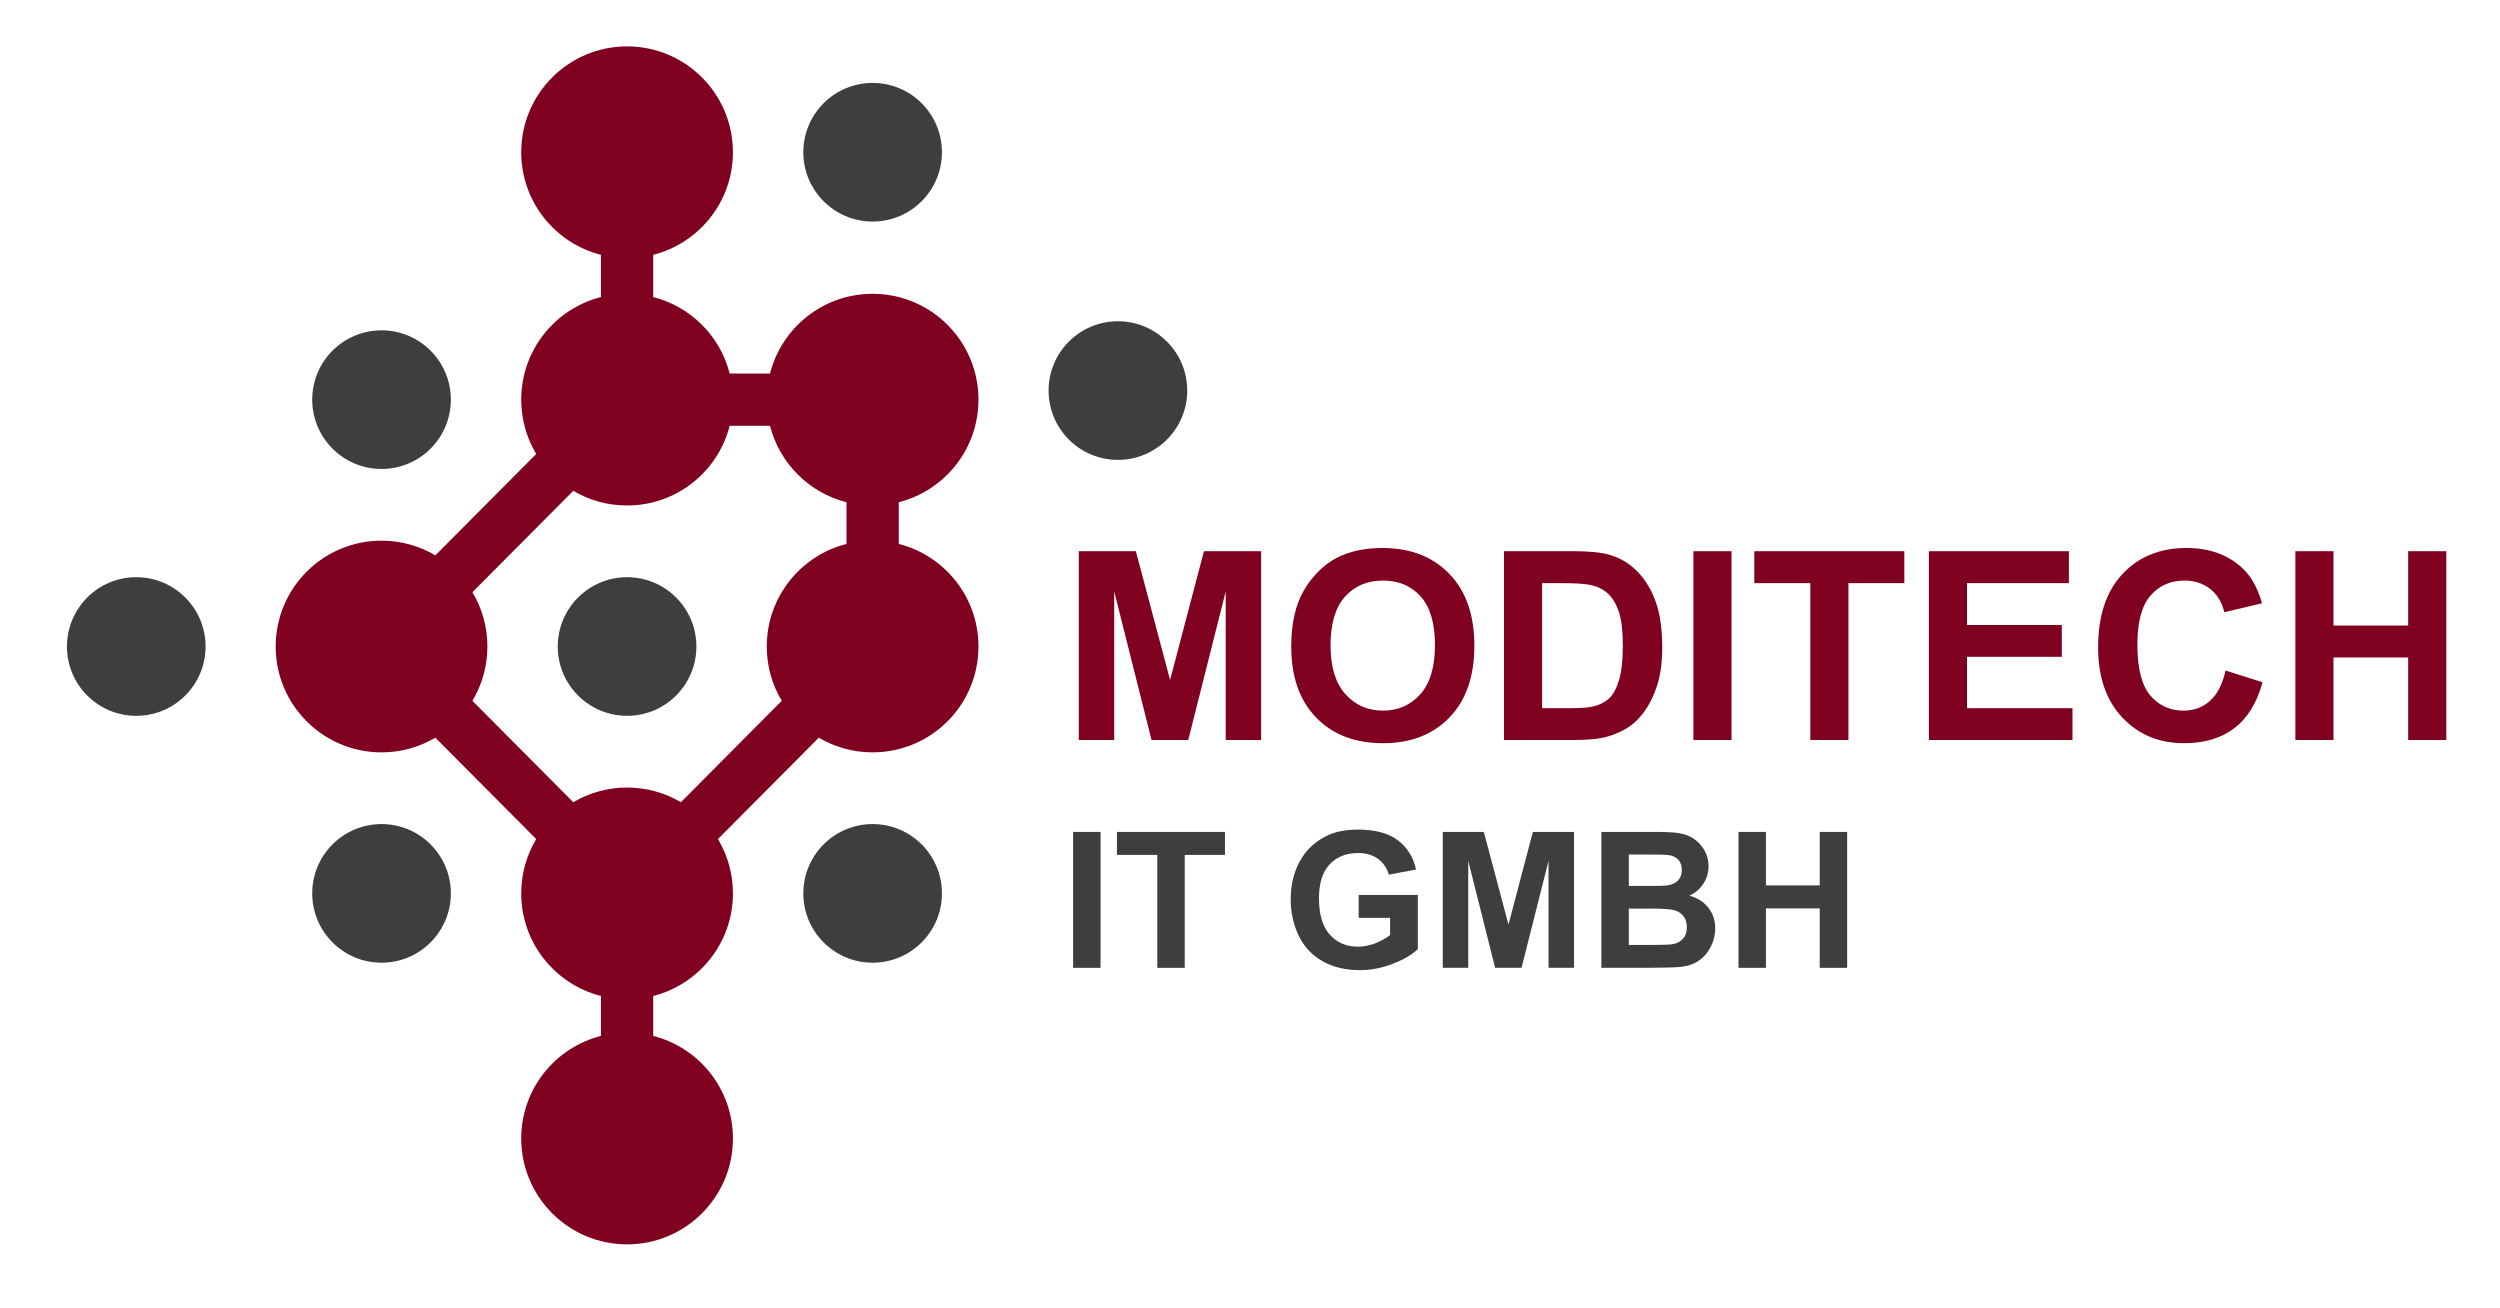
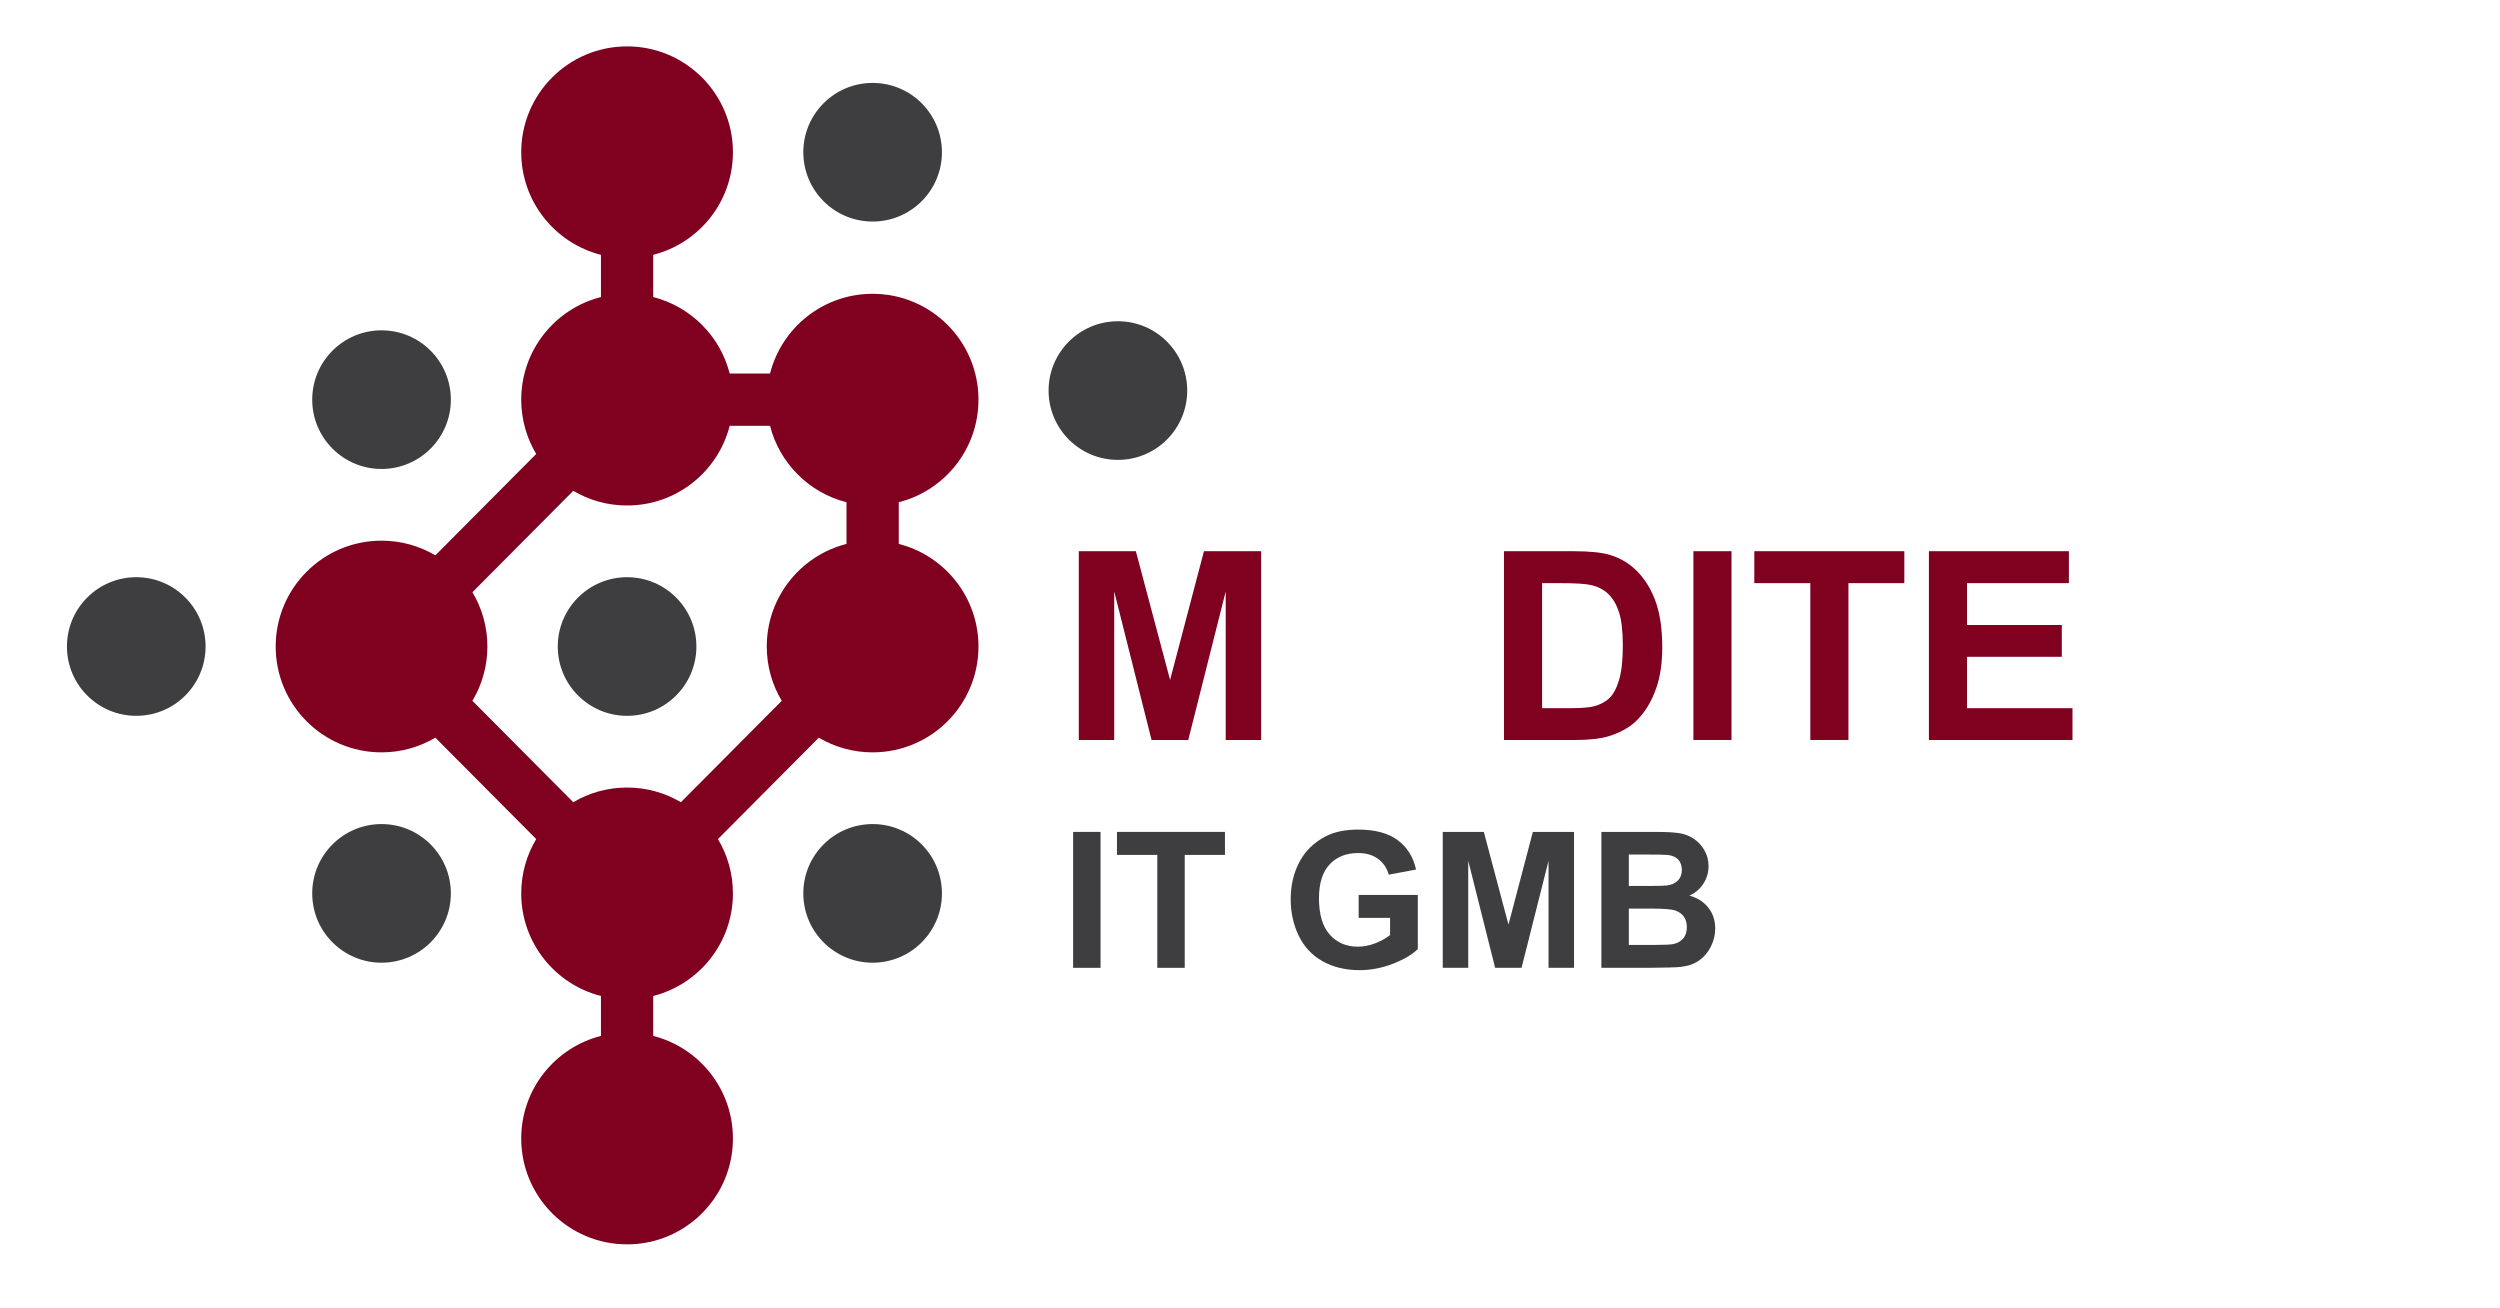
<svg xmlns="http://www.w3.org/2000/svg" version="1.1" id="Ebene_1" x="0px" y="0px" width="948px" height="496px" viewBox="0 0 948 496" xml:space="preserve">
  <g>
    <g display="none">
      <g display="inline">
        <linearGradient id="SVGID_1_" gradientUnits="userSpaceOnUse" x1="404.746" y1="302.904" x2="450.457" y2="223.731">
          <stop offset="0" style="stop-color:#800020" />
          <stop offset="1" style="stop-color:#540000" />
        </linearGradient>
        <path fill="url(#SVGID_1_)" d="M404.383,291.876c4.905,3.019,12.074,5.534,19.621,5.534c11.194,0,17.735-5.912,17.735-14.465 c0-7.924-4.528-12.452-15.974-16.854c-13.836-4.905-22.39-12.075-22.39-24.024c0-13.207,10.943-23.018,27.421-23.018 c8.678,0,14.968,2.013,18.74,4.15l-3.019,8.931c-2.767-1.509-8.427-4.024-16.1-4.024c-11.571,0-15.974,6.918-15.974,12.703 c0,7.925,5.156,11.823,16.854,16.352c14.339,5.534,21.634,12.452,21.634,24.904c0,13.081-9.685,24.401-29.684,24.401 c-8.176,0-17.106-2.39-21.635-5.408L404.383,291.876z" />
        <linearGradient id="SVGID_2_" gradientUnits="userSpaceOnUse" x1="462.519" y1="291.207" x2="509.101" y2="210.523">
          <stop offset="0" style="stop-color:#800020" />
          <stop offset="1" style="stop-color:#540000" />
        </linearGradient>
        <path fill="url(#SVGID_2_)" d="M486.769,305.208v-35.973l-26.791-48.803h12.452l11.949,23.396 c3.271,6.414,5.786,11.571,8.428,17.483h0.251c2.391-5.534,5.283-11.069,8.554-17.483l12.2-23.396h12.452l-28.426,48.677v36.099 H486.769z" />
        <linearGradient id="SVGID_3_" gradientUnits="userSpaceOnUse" x1="533.169" y1="302.904" x2="578.881" y2="223.73">
          <stop offset="0" style="stop-color:#800020" />
          <stop offset="1" style="stop-color:#540000" />
        </linearGradient>
        <path fill="url(#SVGID_3_)" d="M532.806,291.876c4.905,3.019,12.074,5.534,19.621,5.534c11.194,0,17.735-5.912,17.735-14.465 c0-7.924-4.528-12.452-15.975-16.854c-13.835-4.905-22.389-12.075-22.389-24.024c0-13.207,10.943-23.018,27.42-23.018 c8.68,0,14.969,2.013,18.742,4.15l-3.02,8.931c-2.767-1.509-8.427-4.024-16.1-4.024c-11.571,0-15.974,6.918-15.974,12.703 c0,7.925,5.156,11.823,16.854,16.352c14.339,5.534,21.634,12.452,21.634,24.904c0,13.081-9.685,24.401-29.684,24.401 c-8.176,0-17.106-2.39-21.635-5.408L532.806,291.876z" />
        <linearGradient id="SVGID_4_" gradientUnits="userSpaceOnUse" x1="588.551" y1="291.425" x2="634.505" y2="211.83">
          <stop offset="0" style="stop-color:#800020" />
          <stop offset="1" style="stop-color:#540000" />
        </linearGradient>
        <path fill="url(#SVGID_4_)" d="M612.425,229.74H586.64v-9.308h62.765v9.308h-25.911v75.468h-11.068V229.74z" />
        <linearGradient id="SVGID_5_" gradientUnits="userSpaceOnUse" x1="658.36" y1="304.933" x2="706.515" y2="221.526">
          <stop offset="0" style="stop-color:#800020" />
          <stop offset="1" style="stop-color:#540000" />
        </linearGradient>
        <path fill="url(#SVGID_5_)" d="M702.735,265.462H669.78v30.564h36.729v9.182h-47.671v-84.775h45.784v9.182H669.78v26.791h32.955 V265.462z" />
        <linearGradient id="SVGID_6_" gradientUnits="userSpaceOnUse" x1="734.769" y1="314.627" x2="791.792" y2="215.861">
          <stop offset="0" style="stop-color:#800020" />
          <stop offset="1" style="stop-color:#540000" />
        </linearGradient>
        <path fill="url(#SVGID_6_)" d="M792.164,267.978c-0.629-11.823-1.384-26.037-1.258-36.603h-0.377 c-2.894,9.937-6.415,20.502-10.691,32.2l-14.968,41.13h-8.302l-13.71-40.375c-4.025-11.949-7.421-22.893-9.811-32.955h-0.252 c-0.252,10.565-0.881,24.779-1.635,37.483l-2.265,36.35h-10.439l5.911-84.775h13.962l14.465,41.004 c3.521,10.44,6.415,19.747,8.553,28.553h0.378c2.138-8.553,5.156-17.861,8.93-28.553l15.094-41.004h13.962l5.283,84.775h-10.691 L792.164,267.978z" />
      </g>
      <g display="inline">
        <linearGradient id="SVGID_7_" gradientUnits="userSpaceOnUse" x1="398.048" y1="372.144" x2="419.303" y2="335.33">
          <stop offset="0" style="stop-color:#800020" />
          <stop offset="1" style="stop-color:#540000" />
        </linearGradient>
        <path fill="url(#SVGID_7_)" d="M411.623,330.896v45.682h-5.896v-45.682H411.623z" />
        <linearGradient id="SVGID_8_" gradientUnits="userSpaceOnUse" x1="427.199" y1="378.293" x2="455.554" y2="329.181">
          <stop offset="0" style="stop-color:#800020" />
          <stop offset="1" style="stop-color:#540000" />
        </linearGradient>
        <path fill="url(#SVGID_8_)" d="M424.229,376.578v-45.682h6.439l14.64,23.112c3.389,5.354,6.032,10.166,8.201,14.843l0.136-0.068 c-0.543-6.1-0.679-11.657-0.679-18.773v-19.113h5.559v45.682h-5.965l-14.504-23.18c-3.186-5.084-6.236-10.303-8.54-15.25 l-0.204,0.067c0.34,5.761,0.475,11.251,0.475,18.843v19.52H424.229z" />
        <linearGradient id="SVGID_9_" gradientUnits="userSpaceOnUse" x1="466.94" y1="369.15" x2="491.703" y2="326.261">
          <stop offset="0" style="stop-color:#800020" />
          <stop offset="1" style="stop-color:#540000" />
        </linearGradient>
        <path fill="url(#SVGID_9_)" d="M479.805,335.912H465.91v-5.016h33.82v5.016h-13.962v40.666h-5.964V335.912z" />
        <linearGradient id="SVGID_10_" gradientUnits="userSpaceOnUse" x1="506.86" y1="376.43" x2="532.809" y2="331.486">
          <stop offset="0" style="stop-color:#800020" />
          <stop offset="1" style="stop-color:#540000" />
        </linearGradient>
-         <path fill="url(#SVGID_10_)" d="M530.771,355.16h-17.758v16.47h19.791v4.948h-25.688v-45.682h24.671v4.947h-18.774v14.438h17.758 V355.16z" />
        <linearGradient id="SVGID_11_" gradientUnits="userSpaceOnUse" x1="550.994" y1="374.337" x2="575.396" y2="332.071">
          <stop offset="0" style="stop-color:#800020" />
          <stop offset="1" style="stop-color:#540000" />
        </linearGradient>
        <path fill="url(#SVGID_11_)" d="M577.536,374.545c-2.644,0.949-7.862,2.508-14.03,2.508c-6.913,0-12.606-1.763-17.08-6.032 c-3.931-3.796-6.371-9.896-6.371-17.012c0.068-13.624,9.422-23.587,24.739-23.587c5.286,0,9.421,1.152,11.387,2.102l-1.424,4.812 c-2.44-1.084-5.49-1.966-10.099-1.966c-11.115,0-18.368,6.914-18.368,18.368c0,11.59,6.981,18.436,17.622,18.436 c3.863,0,6.507-0.543,7.862-1.22v-13.624h-9.285v-4.744h15.047V374.545z" />
        <linearGradient id="SVGID_12_" gradientUnits="userSpaceOnUse" x1="590.253" y1="377.387" x2="614.831" y2="334.815">
          <stop offset="0" style="stop-color:#800020" />
          <stop offset="1" style="stop-color:#540000" />
        </linearGradient>
        <path fill="url(#SVGID_12_)" d="M588.854,331.506c2.981-0.609,7.252-0.948,11.318-0.948c6.304,0,10.37,1.151,13.217,3.728 c2.305,2.033,3.592,5.151,3.592,8.676c0,6.032-3.795,10.03-8.607,11.657v0.203c3.524,1.221,5.626,4.474,6.71,9.218 c1.491,6.371,2.575,10.777,3.524,12.539h-6.1c-0.746-1.288-1.763-5.219-3.051-10.912c-1.355-6.304-3.795-8.676-9.149-8.879 h-5.558v19.791h-5.896V331.506z M594.75,352.313h6.032c6.303,0,10.302-3.456,10.302-8.675c0-5.896-4.27-8.473-10.506-8.54 c-2.846,0-4.88,0.271-5.828,0.542V352.313z" />
        <linearGradient id="SVGID_13_" gradientUnits="userSpaceOnUse" x1="634.768" y1="382.505" x2="660.208" y2="338.441">
          <stop offset="0" style="stop-color:#800020" />
          <stop offset="1" style="stop-color:#540000" />
        </linearGradient>
        <path fill="url(#SVGID_13_)" d="M635.346,362.209l-4.744,14.369h-6.1l15.521-45.682h7.117l15.589,45.682h-6.304l-4.88-14.369 H635.346z M650.325,357.601l-4.474-13.148c-1.017-2.982-1.694-5.694-2.372-8.337h-0.136c-0.678,2.711-1.423,5.49-2.305,8.269 l-4.473,13.217H650.325z" />
        <linearGradient id="SVGID_14_" gradientUnits="userSpaceOnUse" x1="662.334" y1="369.151" x2="687.096" y2="326.262">
          <stop offset="0" style="stop-color:#800020" />
          <stop offset="1" style="stop-color:#540000" />
        </linearGradient>
        <path fill="url(#SVGID_14_)" d="M675.198,335.912h-13.895v-5.016h33.821v5.016h-13.962v40.666h-5.965V335.912z" />
        <linearGradient id="SVGID_15_" gradientUnits="userSpaceOnUse" x1="694.832" y1="372.146" x2="716.087" y2="335.33">
          <stop offset="0" style="stop-color:#800020" />
          <stop offset="1" style="stop-color:#540000" />
        </linearGradient>
-         <path fill="url(#SVGID_15_)" d="M708.408,330.896v45.682h-5.897v-45.682H708.408z" />
+         <path fill="url(#SVGID_15_)" d="M708.408,330.896v45.682v-45.682H708.408z" />
        <linearGradient id="SVGID_16_" gradientUnits="userSpaceOnUse" x1="727.529" y1="374.04" x2="750.964" y2="333.45">
          <stop offset="0" style="stop-color:#800020" />
          <stop offset="1" style="stop-color:#540000" />
        </linearGradient>
        <path fill="url(#SVGID_16_)" d="M760.054,353.263c0,15.725-9.557,24.062-21.215,24.062c-12.064,0-20.536-9.354-20.536-23.181 c0-14.504,9.015-23.993,21.214-23.993C751.988,330.15,760.054,339.707,760.054,353.263z M724.605,354.009 c0,9.76,5.287,18.503,14.572,18.503c9.354,0,14.641-8.608,14.641-18.978c0-9.082-4.745-18.571-14.572-18.571 C729.486,334.963,724.605,343.977,724.605,354.009z" />
        <linearGradient id="SVGID_17_" gradientUnits="userSpaceOnUse" x1="772.986" y1="378.293" x2="801.341" y2="329.182">
          <stop offset="0" style="stop-color:#800020" />
          <stop offset="1" style="stop-color:#540000" />
        </linearGradient>
        <path fill="url(#SVGID_17_)" d="M770.016,376.578v-45.682h6.438l14.64,23.112c3.389,5.354,6.032,10.166,8.201,14.843l0.136-0.068 c-0.542-6.1-0.678-11.657-0.678-18.773v-19.113h5.558v45.682h-5.965l-14.504-23.18c-3.186-5.084-6.235-10.303-8.54-15.25 l-0.203,0.067c0.339,5.761,0.475,11.251,0.475,18.843v19.52H770.016z" />
      </g>
    </g>
    <path fill="#3E3D40" d="M170.965,338.771L170.965,338.771c0,14.518-11.769,26.286-26.285,26.286l0,0 c-14.518,0-26.286-11.769-26.286-26.286l0,0c0-14.517,11.769-26.285,26.286-26.285l0,0 C159.196,312.486,170.965,324.255,170.965,338.771z" />
    <path fill="#3E3D40" d="M170.965,151.546L170.965,151.546c0,14.518-11.769,26.286-26.285,26.286l0,0 c-14.518,0-26.286-11.769-26.286-26.286l0,0c0-14.517,11.769-26.285,26.286-26.285l0,0 C159.196,125.261,170.965,137.029,170.965,151.546z" />
    <path fill="#3E3D40" d="M77.955,245.159L77.955,245.159c0,14.517-11.769,26.285-26.286,26.285l0,0 c-14.517,0-26.285-11.769-26.285-26.285l0,0c0-14.518,11.769-26.286,26.285-26.286l0,0 C66.187,218.873,77.955,230.642,77.955,245.159z" />
    <path fill="#3E3D40" d="M450.194,148.104L450.194,148.104c0,14.518-11.769,26.286-26.285,26.286l0,0 c-14.518,0-26.286-11.769-26.286-26.286l0,0c0-14.517,11.769-26.285,26.286-26.285l0,0 C438.426,121.819,450.194,133.588,450.194,148.104z" />
    <path fill="#3E3D40" d="M264.074,245.159L264.074,245.159c0,14.517-11.769,26.285-26.285,26.285l0,0 c-14.518,0-26.285-11.769-26.285-26.285l0,0c0-14.518,11.768-26.286,26.285-26.286l0,0 C252.306,218.873,264.074,230.642,264.074,245.159z" />
    <path fill="#3E3D40" d="M357.184,338.771L357.184,338.771c0,14.518-11.768,26.286-26.285,26.286l0,0 c-14.517,0-26.285-11.769-26.285-26.286l0,0c0-14.517,11.769-26.285,26.285-26.285l0,0 C345.416,312.486,357.184,324.255,357.184,338.771z" />
    <path fill="#3E3D40" d="M357.184,57.727L357.184,57.727c0,14.518-11.768,26.286-26.285,26.286l0,0 c-14.517,0-26.285-11.769-26.285-26.286l0,0c0-14.517,11.769-26.285,26.285-26.285l0,0 C345.416,31.441,357.184,43.21,357.184,57.727z" />
    <g>
      <path fill="#800020" d="M371.036,151.546L371.036,151.546c0-22.167-17.97-40.138-40.138-40.138l0,0 c-18.748,0-34.492,12.854-38.904,30.23h-15.301c-3.607-14.207-14.79-25.39-28.997-28.997V96.631 c17.376-4.411,30.23-20.156,30.23-38.904l0,0c0-22.167-17.971-40.138-40.138-40.138l0,0c-22.168,0-40.138,17.971-40.138,40.138 l0,0c0,18.748,12.854,34.493,30.23,38.904v16.011c-17.376,4.412-30.23,20.156-30.23,38.904l0,0c0,7.529,2.075,14.572,5.681,20.594 l-38.245,38.452c-5.98-3.537-12.956-5.57-20.407-5.57l0,0c-22.168,0-40.138,17.97-40.138,40.138l0,0 c0,22.167,17.97,40.138,40.138,40.138l0,0c7.451,0,14.427-2.033,20.407-5.571l38.245,38.452 c-3.605,6.021-5.681,13.065-5.681,20.594l0,0c0,18.748,12.854,34.493,30.23,38.904v15.147 c-17.376,4.412-30.23,20.156-30.23,38.904l0,0c0,22.167,17.97,40.138,40.138,40.138l0,0c22.167,0,40.138-17.971,40.138-40.138l0,0 c0-18.748-12.854-34.492-30.23-38.904v-15.147c17.376-4.411,30.23-20.156,30.23-38.904l0,0c0-7.528-2.075-14.572-5.681-20.594 l38.245-38.452c5.98,3.538,12.956,5.571,20.407,5.571l0,0c22.168,0,40.138-17.971,40.138-40.138l0,0 c0-18.749-12.854-34.493-30.229-38.904V190.45C358.182,186.039,371.036,170.294,371.036,151.546z M290.761,245.159 L290.761,245.159c0,7.528,2.075,14.572,5.682,20.593l-38.246,38.453c-5.979-3.538-12.956-5.571-20.407-5.571l0,0 c-7.451,0-14.428,2.033-20.407,5.571l-38.246-38.453c3.606-6.021,5.682-13.064,5.682-20.593l0,0 c0-7.529-2.075-14.573-5.682-20.594l38.246-38.452c5.979,3.537,12.956,5.57,20.407,5.57l0,0c18.748,0,34.492-12.854,38.904-30.23 h15.301c3.607,14.207,14.79,25.39,28.997,28.997v15.805C303.615,210.666,290.761,226.41,290.761,245.159z" />
    </g>
  </g>
  <g>
    <rect x="402" y="209" fill="none" width="1260" height="252" />
    <path fill="#800020" d="M409.08,280.599v-71.582h21.631l12.988,48.828l12.842-48.828h21.68v71.582h-13.428v-56.348l-14.209,56.348 h-13.916l-14.16-56.348v56.348H409.08z" />
-     <path fill="#800020" d="M489.646,245.247c0-7.291,1.09-13.411,3.271-18.359c1.627-3.646,3.849-6.917,6.665-9.814 c2.815-2.897,5.9-5.045,9.253-6.445c4.459-1.888,9.603-2.832,15.43-2.832c10.547,0,18.986,3.271,25.317,9.814 c6.331,6.543,9.497,15.642,9.497,27.295c0,11.557-3.142,20.598-9.424,27.124c-6.283,6.527-14.681,9.79-25.195,9.79 c-10.645,0-19.108-3.247-25.391-9.741C492.788,265.584,489.646,256.641,489.646,245.247z M504.539,244.759 c0,8.105,1.872,14.25,5.615,18.433c3.743,4.184,8.496,6.274,14.258,6.274s10.49-2.075,14.185-6.226 c3.694-4.15,5.542-10.376,5.542-18.677c0-8.203-1.799-14.323-5.396-18.359c-3.597-4.036-8.374-6.055-14.331-6.055 s-10.759,2.043-14.404,6.128C506.362,230.363,504.539,236.523,504.539,244.759z" />
    <path fill="#800020" d="M570.311,209.017h26.416c5.957,0,10.498,0.456,13.623,1.367c4.199,1.237,7.796,3.435,10.791,6.592 c2.994,3.158,5.273,7.023,6.836,11.597c1.563,4.574,2.344,10.214,2.344,16.919c0,5.893-0.732,10.971-2.197,15.234 c-1.791,5.209-4.346,9.424-7.666,12.646c-2.507,2.441-5.893,4.346-10.156,5.713c-3.19,1.01-7.455,1.514-12.793,1.514h-27.197 V209.017z M584.764,221.126v47.412h10.791c4.036,0,6.949-0.228,8.74-0.684c2.344-0.586,4.288-1.578,5.835-2.979 c1.546-1.399,2.808-3.702,3.784-6.909c0.977-3.206,1.465-7.576,1.465-13.11c0-5.533-0.488-9.781-1.465-12.744 c-0.977-2.962-2.344-5.273-4.102-6.934s-3.988-2.783-6.689-3.369c-2.019-0.456-5.974-0.684-11.865-0.684H584.764z" />
    <path fill="#800020" d="M642.137,280.599v-71.582h14.453v71.582H642.137z" />
    <path fill="#800020" d="M686.473,280.599v-59.473h-21.24v-12.109h56.885v12.109h-21.191v59.473H686.473z" />
    <path fill="#800020" d="M731.443,280.599v-71.582h53.076v12.109h-38.623v15.869h35.938v12.061h-35.938v19.482h39.99v12.061H731.443 z" />
-     <path fill="#800020" d="M843.943,254.28l14.014,4.443c-2.148,7.813-5.722,13.615-10.718,17.407 c-4.997,3.793-11.337,5.688-19.019,5.688c-9.506,0-17.318-3.247-23.438-9.741c-6.12-6.494-9.18-15.372-9.18-26.636 c0-11.914,3.076-21.167,9.229-27.759s14.241-9.888,24.268-9.888c8.756,0,15.869,2.588,21.338,7.764 c3.255,3.06,5.696,7.455,7.324,13.184l-14.307,3.418c-0.847-3.711-2.612-6.641-5.298-8.789s-5.949-3.223-9.79-3.223 c-5.307,0-9.611,1.904-12.915,5.713c-3.305,3.809-4.956,9.978-4.956,18.506c0,9.05,1.627,15.495,4.883,19.336 c3.255,3.842,7.486,5.762,12.695,5.762c3.841,0,7.145-1.221,9.912-3.662C840.753,263.362,842.738,259.521,843.943,254.28z" />
-     <path fill="#800020" d="M870.408,280.599v-71.582h14.453v28.174h28.32v-28.174h14.453v71.582h-14.453V249.3h-28.32v31.299H870.408z " />
    <path fill="#3E3D40" d="M406.922,366.999V315.46h10.406v51.539H406.922z" />
    <path fill="#3E3D40" d="M438.844,366.999v-42.82h-15.293v-8.719h40.957v8.719H449.25v42.82H438.844z" />
    <path fill="#3E3D40" d="M515.203,348.05v-8.684h22.43v20.531c-2.18,2.109-5.338,3.967-9.475,5.572 c-4.137,1.605-8.327,2.408-12.568,2.408c-5.391,0-10.09-1.131-14.098-3.393s-7.02-5.496-9.035-9.703 c-2.016-4.207-3.023-8.783-3.023-13.729c0-5.367,1.125-10.137,3.375-14.309s5.542-7.371,9.879-9.598 c3.305-1.711,7.418-2.566,12.34-2.566c6.398,0,11.396,1.342,14.994,4.025c3.598,2.684,5.912,6.393,6.943,11.127l-10.336,1.934 c-0.727-2.531-2.092-4.529-4.096-5.994s-4.506-2.197-7.506-2.197c-4.547,0-8.162,1.441-10.846,4.324 c-2.684,2.883-4.025,7.16-4.025,12.832c0,6.117,1.359,10.705,4.078,13.764c2.719,3.059,6.281,4.588,10.688,4.588 c2.18,0,4.365-0.428,6.557-1.283c2.191-0.855,4.072-1.893,5.643-3.111v-6.539H515.203z" />
    <path fill="#3E3D40" d="M547.09,366.999V315.46h15.574l9.352,35.156l9.246-35.156h15.609v51.539h-9.668v-40.57l-10.23,40.57h-10.02 l-10.195-40.57v40.57H547.09z" />
    <path fill="#3E3D40" d="M607.242,315.46h20.602c4.078,0,7.119,0.17,9.123,0.51s3.797,1.049,5.379,2.127s2.9,2.514,3.955,4.307 s1.582,3.803,1.582,6.029c0,2.414-0.65,4.629-1.951,6.645s-3.064,3.527-5.291,4.535c3.141,0.914,5.555,2.473,7.242,4.676 s2.531,4.793,2.531,7.77c0,2.344-0.545,4.623-1.635,6.838s-2.578,3.984-4.465,5.309s-4.213,2.139-6.979,2.443 c-1.734,0.188-5.918,0.305-12.551,0.352h-17.543V315.46z M617.648,324.038v11.918h6.82c4.055,0,6.574-0.059,7.559-0.176 c1.781-0.211,3.182-0.826,4.201-1.846s1.529-2.361,1.529-4.025c0-1.594-0.439-2.889-1.318-3.885s-2.186-1.6-3.92-1.811 c-1.031-0.117-3.996-0.176-8.895-0.176H617.648z M617.648,344.534v13.781h9.633c3.75,0,6.129-0.105,7.137-0.316 c1.547-0.281,2.807-0.967,3.779-2.057s1.459-2.549,1.459-4.377c0-1.547-0.375-2.859-1.125-3.938s-1.834-1.863-3.252-2.355 s-4.494-0.738-9.229-0.738H617.648z" />
-     <path fill="#3E3D40" d="M659.238,366.999V315.46h10.406v20.285h20.391V315.46h10.406v51.539h-10.406v-22.535h-20.391v22.535 H659.238z" />
  </g>
  <g> </g>
  <g> </g>
  <g> </g>
  <g> </g>
  <g> </g>
  <g> </g>
</svg>